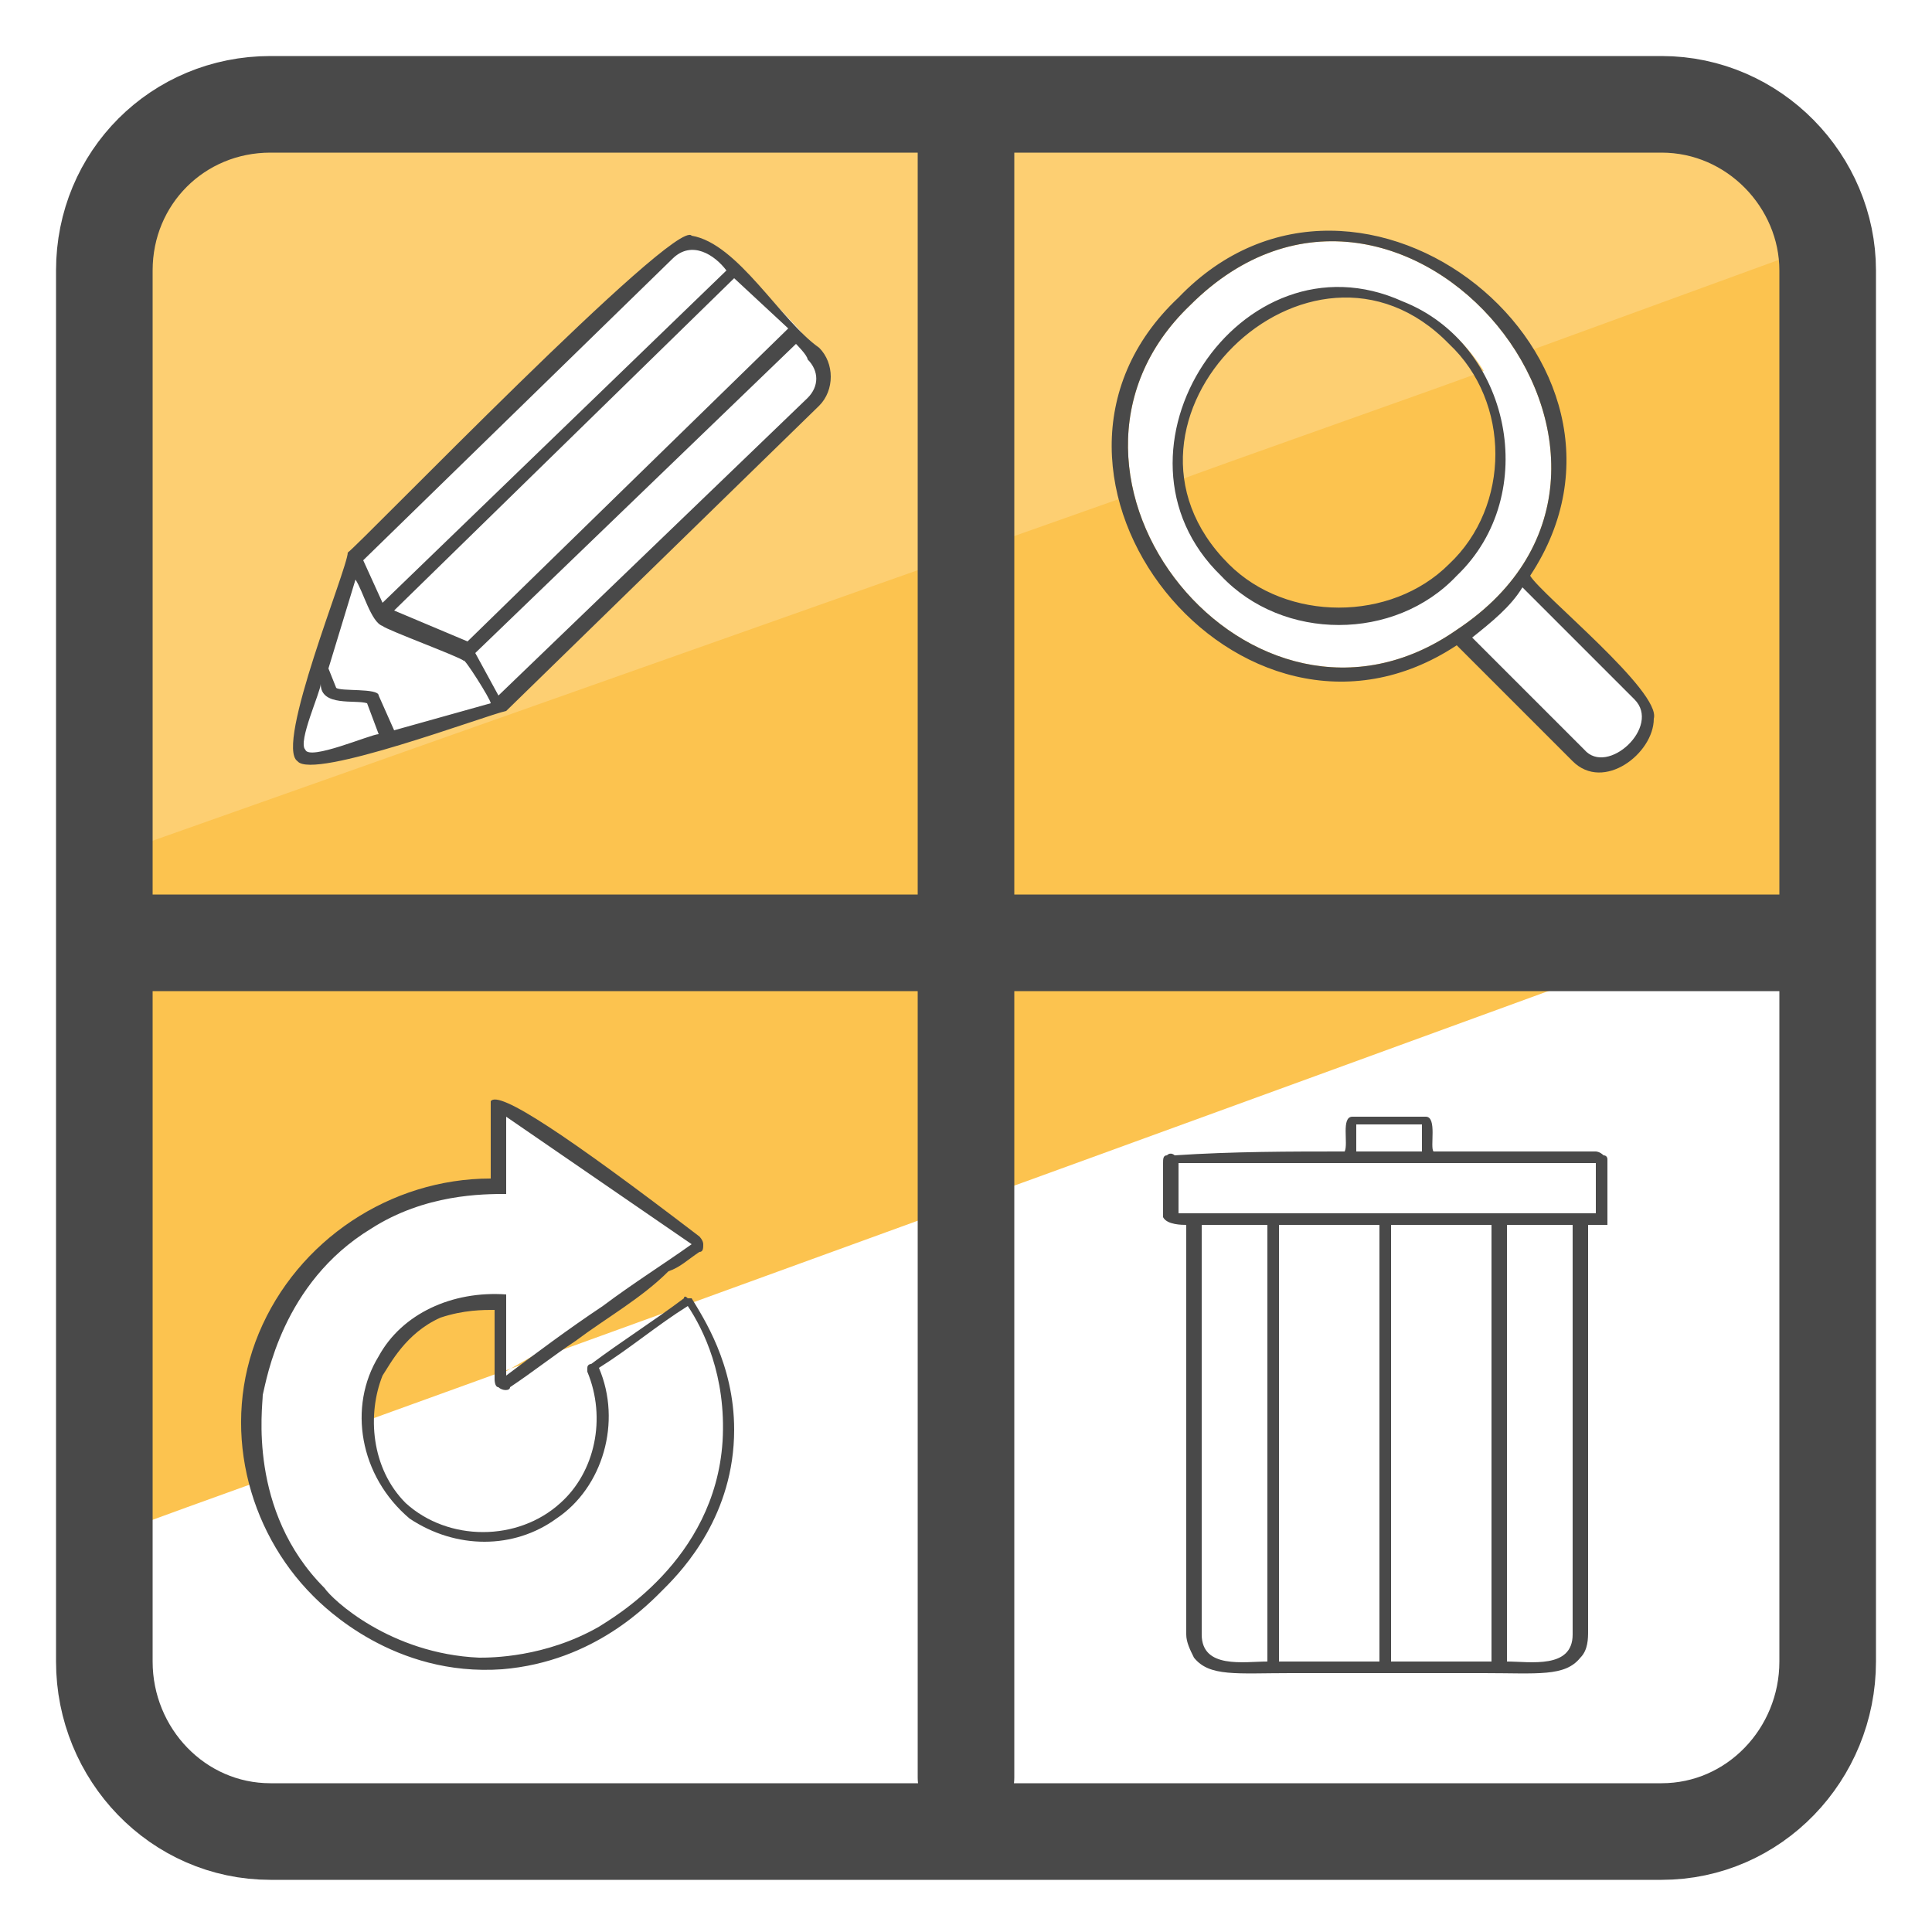
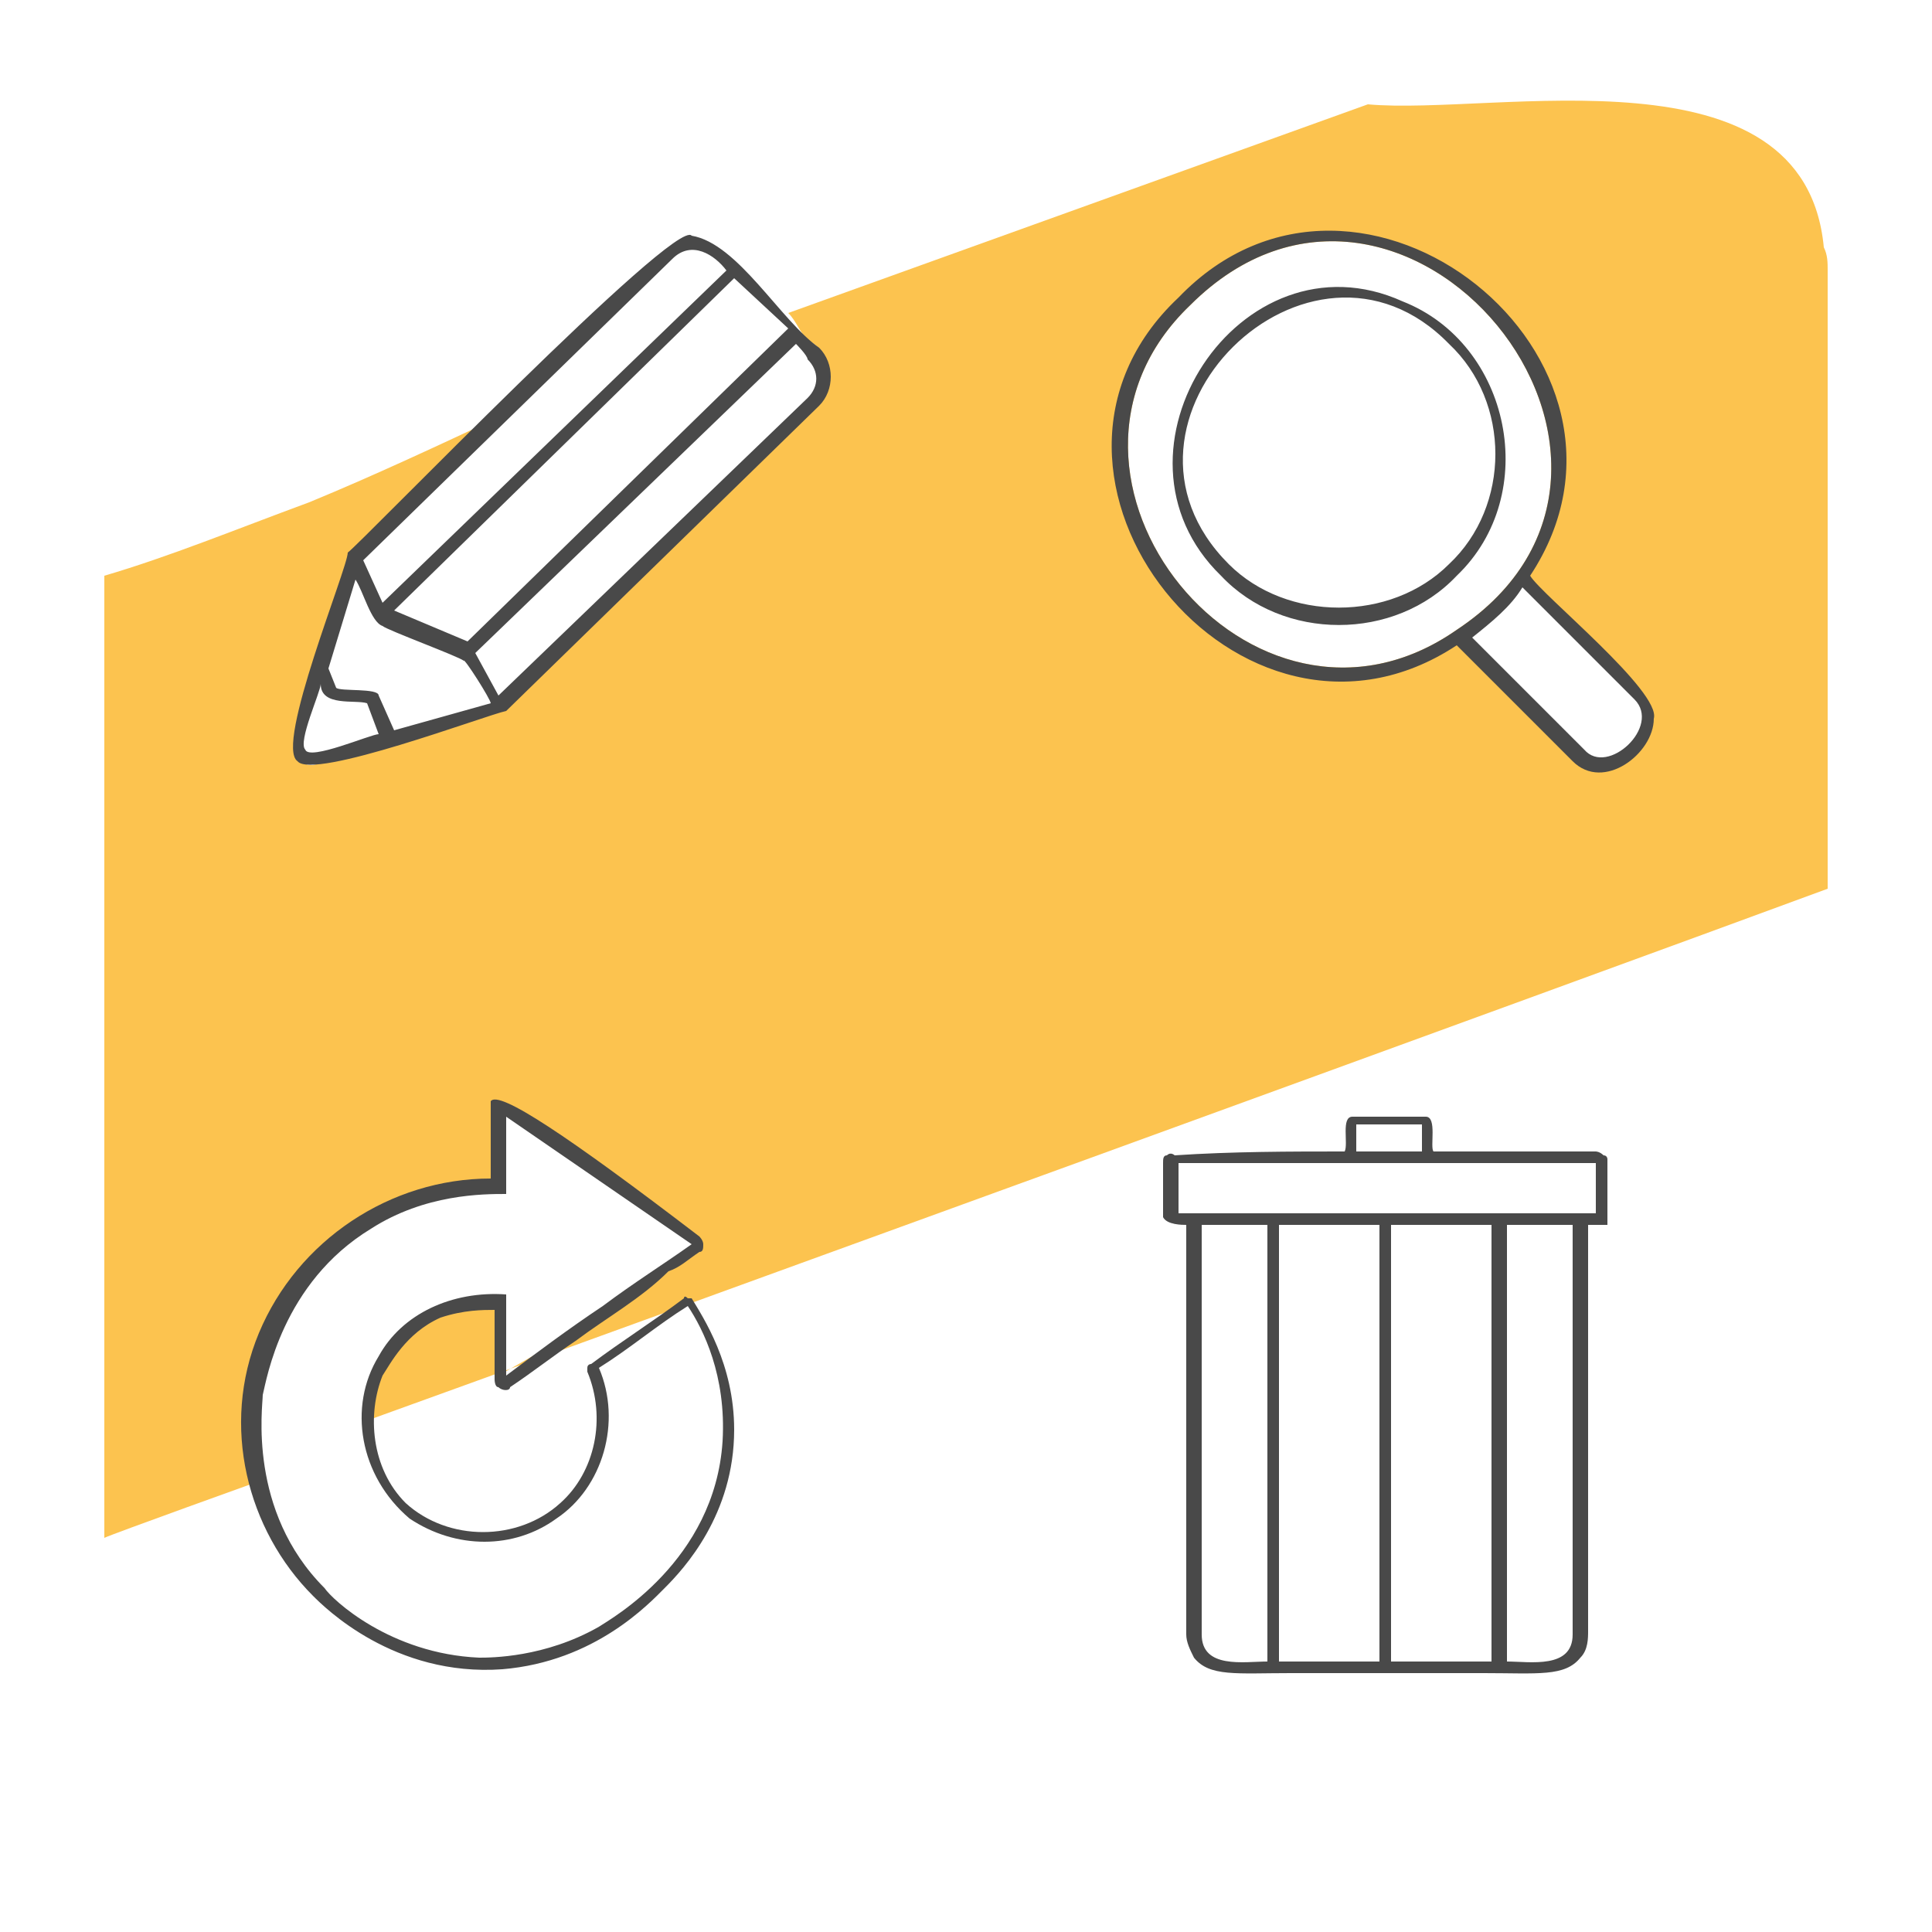
<svg xmlns="http://www.w3.org/2000/svg" id="Camada_1" x="0" y="0" version="1.1" viewBox="0 0 50 50" xml:space="preserve">
  <style>.st0{fill:#fcc34f}.st1{fill:#fdcf72}</style>
-   <path d="M38.8 11.7c-.1-1.8-1.4-3.9-3.6-4.1-2.4-.3-4.7 1.7-4.7 4.1 0 1.9 1.4 3.7 3.4 4.1 1.5.3 3.2-.3 4.1-1.6.8-1 .8-2.1.8-2.5z" class="st0" />
  <path d="M47.2 6.4c-.5-5.3-8.5-3.4-11.8-3.7l-15 5.4c.2.2.3.5.5.7.4.2.6.6.5 1-.1.5-.5.7-.6.7l-7.7 7.7c-.2.1-.3.2-.5.3-1.3.4-3.2 1-4.5 1.3-.1 0-.2 0-.3-.1-.3-.2-.1-1.1.1-1.7.2-.8.6-2 1.3-3.6 1.2-1.2 2.4-2.4 3.7-3.6-1.5.7-3.2 1.5-4.9 2.2-1.9.7-3.6 1.4-5.3 1.9v24.9c.2-.1 4.1-1.5 4.1-1.5-.1-.3-.8-3.1 1.1-5.5 1.9-2.3 4.6-2.2 4.9-2.2h.2v-2c1.7 1.2 3.4 2.4 5.2 3.6-.5.3-1.1.7-1.7 1.1-.5.4-1 .7-1.5 1.1l-2.1 1.2v-1.9c-.2 0-1.3-.2-2.3.6-1.2.9-1.2 2.4-1.2 2.5 6.1-2.2 31.4-11.4 37.9-13.8V7c0-.2 0-.4-.1-.6zm-9.5 9.9c-5.3 3.7-11.5-4-6.9-8.4 5.5-5.5 13.4 4.1 6.9 8.4zm4.8 2.6c0 .1-.2.6-.7.7-.5.2-1.1-.1-1.4-.5-.9-.9-1.7-1.8-2.6-2.7.2-.2.5-.4.7-.7.3-.3.6-.5.8-.8.6.6 1.2 1.2 1.9 1.8.5.5.9 1 1.4 1.5 0 .3 0 .5-.1.7z" class="st0" />
-   <path d="M36.4 7.9c-2.9-1.3-6.3 1.4-5.8 4.5.2-.1 7.6-2.7 7.8-2.8-.5-.8-1.2-1.4-2-1.7z" class="st1" />
-   <path d="M43 2.7H7C4.6 2.7 2.7 4.6 2.7 7v15.2L29 12.9c.1 0 .1 0 .2-.1-.6-2.7.9-5.4 3.5-6.4s5.6.2 6.8 2.7l.3-.1 7.4-2.7c-.3-2-2.1-3.6-4.2-3.6zm-21.9 7.7L13.2 18c-.1.1-.1.2-.2.3-.9.3-1.7.5-2.6.8-2 .8-2.5.6-2.6.4-.2-.3.1-.9.6-2.2.4-1.2.7-2.2.9-2.9 1.3-1.3 2.6-2.5 3.9-3.8 1.4-1.3 2.8-2.7 4.2-4 .1-.1.4-.2.7-.2.4 0 .8.3 1 .5 2.1 2.1 2.4 2.5 2.3 3-.2.1-.2.3-.3.5z" class="st1" />
-   <path fill="none" stroke="#494949" stroke-linecap="round" stroke-linejoin="round" stroke-miterlimit="10" stroke-width="2.5" d="M47.3 7v36c0 2.4-1.9 4.4-4.3 4.4H7c-2.4 0-4.3-2-4.3-4.4V7c0-2.4 1.9-4.3 4.3-4.3h36c2.4 0 4.3 2 4.3 4.3zM25 2.7V46M2.7 24.4h43.5" />
  <path fill="#494949" fill-rule="evenodd" d="M37.5 8.9c-3.6-3.7-9.4 2-5.7 5.7 1.5 1.5 4.2 1.5 5.7 0 1.6-1.5 1.6-4.2 0-5.7zm2.1 6c.3.5 3.4 3 3.2 3.7 0 .9-1.3 1.9-2.1 1.1l-3-3c-5.6 3.7-12.1-4.4-7.2-9 4.7-4.9 12.8 1.6 9.1 7.2zm-1.9 1.4c-5.3 3.7-11.5-4-6.9-8.4 5.5-5.5 13.4 4.1 6.9 8.4zm4.6 1.8c.7.7-.7 2-1.3 1.3l-2.9-2.9c.5-.4 1-.8 1.3-1.3l2.9 2.9zm-6-10.3c2.8 1.1 3.6 5 1.4 7.1-1.6 1.7-4.5 1.7-6.1 0-3.3-3.2.5-9 4.7-7.1zM9.9 15.6L18.8 7c-.3-.4-.9-.8-1.4-.3l-8 7.8.5 1.1zM19 7.2l-8.8 8.6 1.9.8 8.3-8.1L19 7.2zm1.6 1.7l-8.3 8 .6 1.1 8-7.7c.3-.3.3-.7 0-1 0-.1-.3-.4-.3-.4zm-7.5 9.5c-.5.1-5 1.8-5.4 1.3-.6-.4 1.3-5 1.3-5.4.3-.2 8.5-8.7 8.9-8.2 1.2.2 2.3 2.2 3.3 2.9.4.4.4 1.1 0 1.5l-8.1 7.9zm-.4-.2l-2.5.7-.4-.9c0-.2-1-.1-1.1-.2l-.2-.5.7-2.3c.2.3.4 1.1.7 1.2.1.1 2 .8 2.1.9 0-.1.7 1 .7 1.1zm-4.4-.5c0 .2-.6 1.5-.4 1.7.1.3 1.7-.4 1.9-.4l-.3-.8c-.3-.1-1.2.1-1.2-.5zm4.8 17.9c.8-.6 1.6-1.2 2.5-1.8.8-.6 1.6-1.1 2.3-1.6l-4.8-3.3v2c-.6 0-2.1 0-3.5.9-2.3 1.4-2.7 3.9-2.8 4.3 0 .3-.4 3 1.6 5 .2.3 1.7 1.7 4 1.8.3 0 1.7 0 3.1-.8.3-.2 3-1.7 3.2-4.8.1-1.7-.5-2.9-.9-3.5-.8.5-1.5 1.1-2.3 1.6.6 1.4.1 3.1-1.1 3.9-1.1.8-2.6.8-3.8 0-1.3-1.1-1.6-2.9-.8-4.2.6-1.1 1.9-1.7 3.3-1.6v2.1zm1.8-.9c-.6.4-1.1.8-1.7 1.2 0 .1-.2.1-.3 0-.1 0-.1-.2-.1-.2v-1.8c-.3 0-.8 0-1.4.2-.9.4-1.3 1.2-1.5 1.5-.4 1-.3 2.4.6 3.3 1.1 1 2.9 1 4 0 .9-.8 1.2-2.2.7-3.4v-.1c0-.1.1-.1.1-.1.8-.6 1.6-1.1 2.4-1.7 0 0 0-.1.1 0h.1c.3.5 1.1 1.7 1.1 3.4 0 2.2-1.3 3.6-1.8 4.1-.4.4-1.8 1.9-4.2 2.1-2.8.2-4.6-1.6-4.9-1.9-1.7-1.7-2.4-4.4-1.4-6.8 1-2.4 3.4-4 6-4v-2c.2-.3 2 .9 5.4 3.5 0 0 .1.1.1.2s0 .2-.1.2c-.3.2-.5.4-.8.5-.7.7-1.6 1.2-2.4 1.8zm26.4-4.6H30.5v1.3h10.8v-1.3zM39 31.7V43c.6 0 1.7.2 1.7-.7V31.7H39zM38.6 43V31.7H36V43h2.6zm-2.9 0V31.7h-2.6V43h2.6zm-2.9 0V31.7h-1.7v10.6c0 .9 1.1.7 1.7.7zm2-13.2c.1-.2-.1-.9.2-.9h1.9c.3 0 .1.8.2.9h4.2s.1 0 .2.1c.1 0 .1.1.1.1v1.7h-.5v10.5c0 .2 0 .5-.2.7-.4.5-1.1.4-2.5.4h-5c-1.4 0-2.1.1-2.5-.4-.1-.2-.2-.4-.2-.6V31.7c-.1 0-.5 0-.6-.2v-1.4c0-.1 0-.2.1-.2.1-.1.2 0 .2 0 1.5-.1 3-.1 4.4-.1zm2 0v-.7h-1.7v.7h1.7z" clip-rule="evenodd" />
</svg>